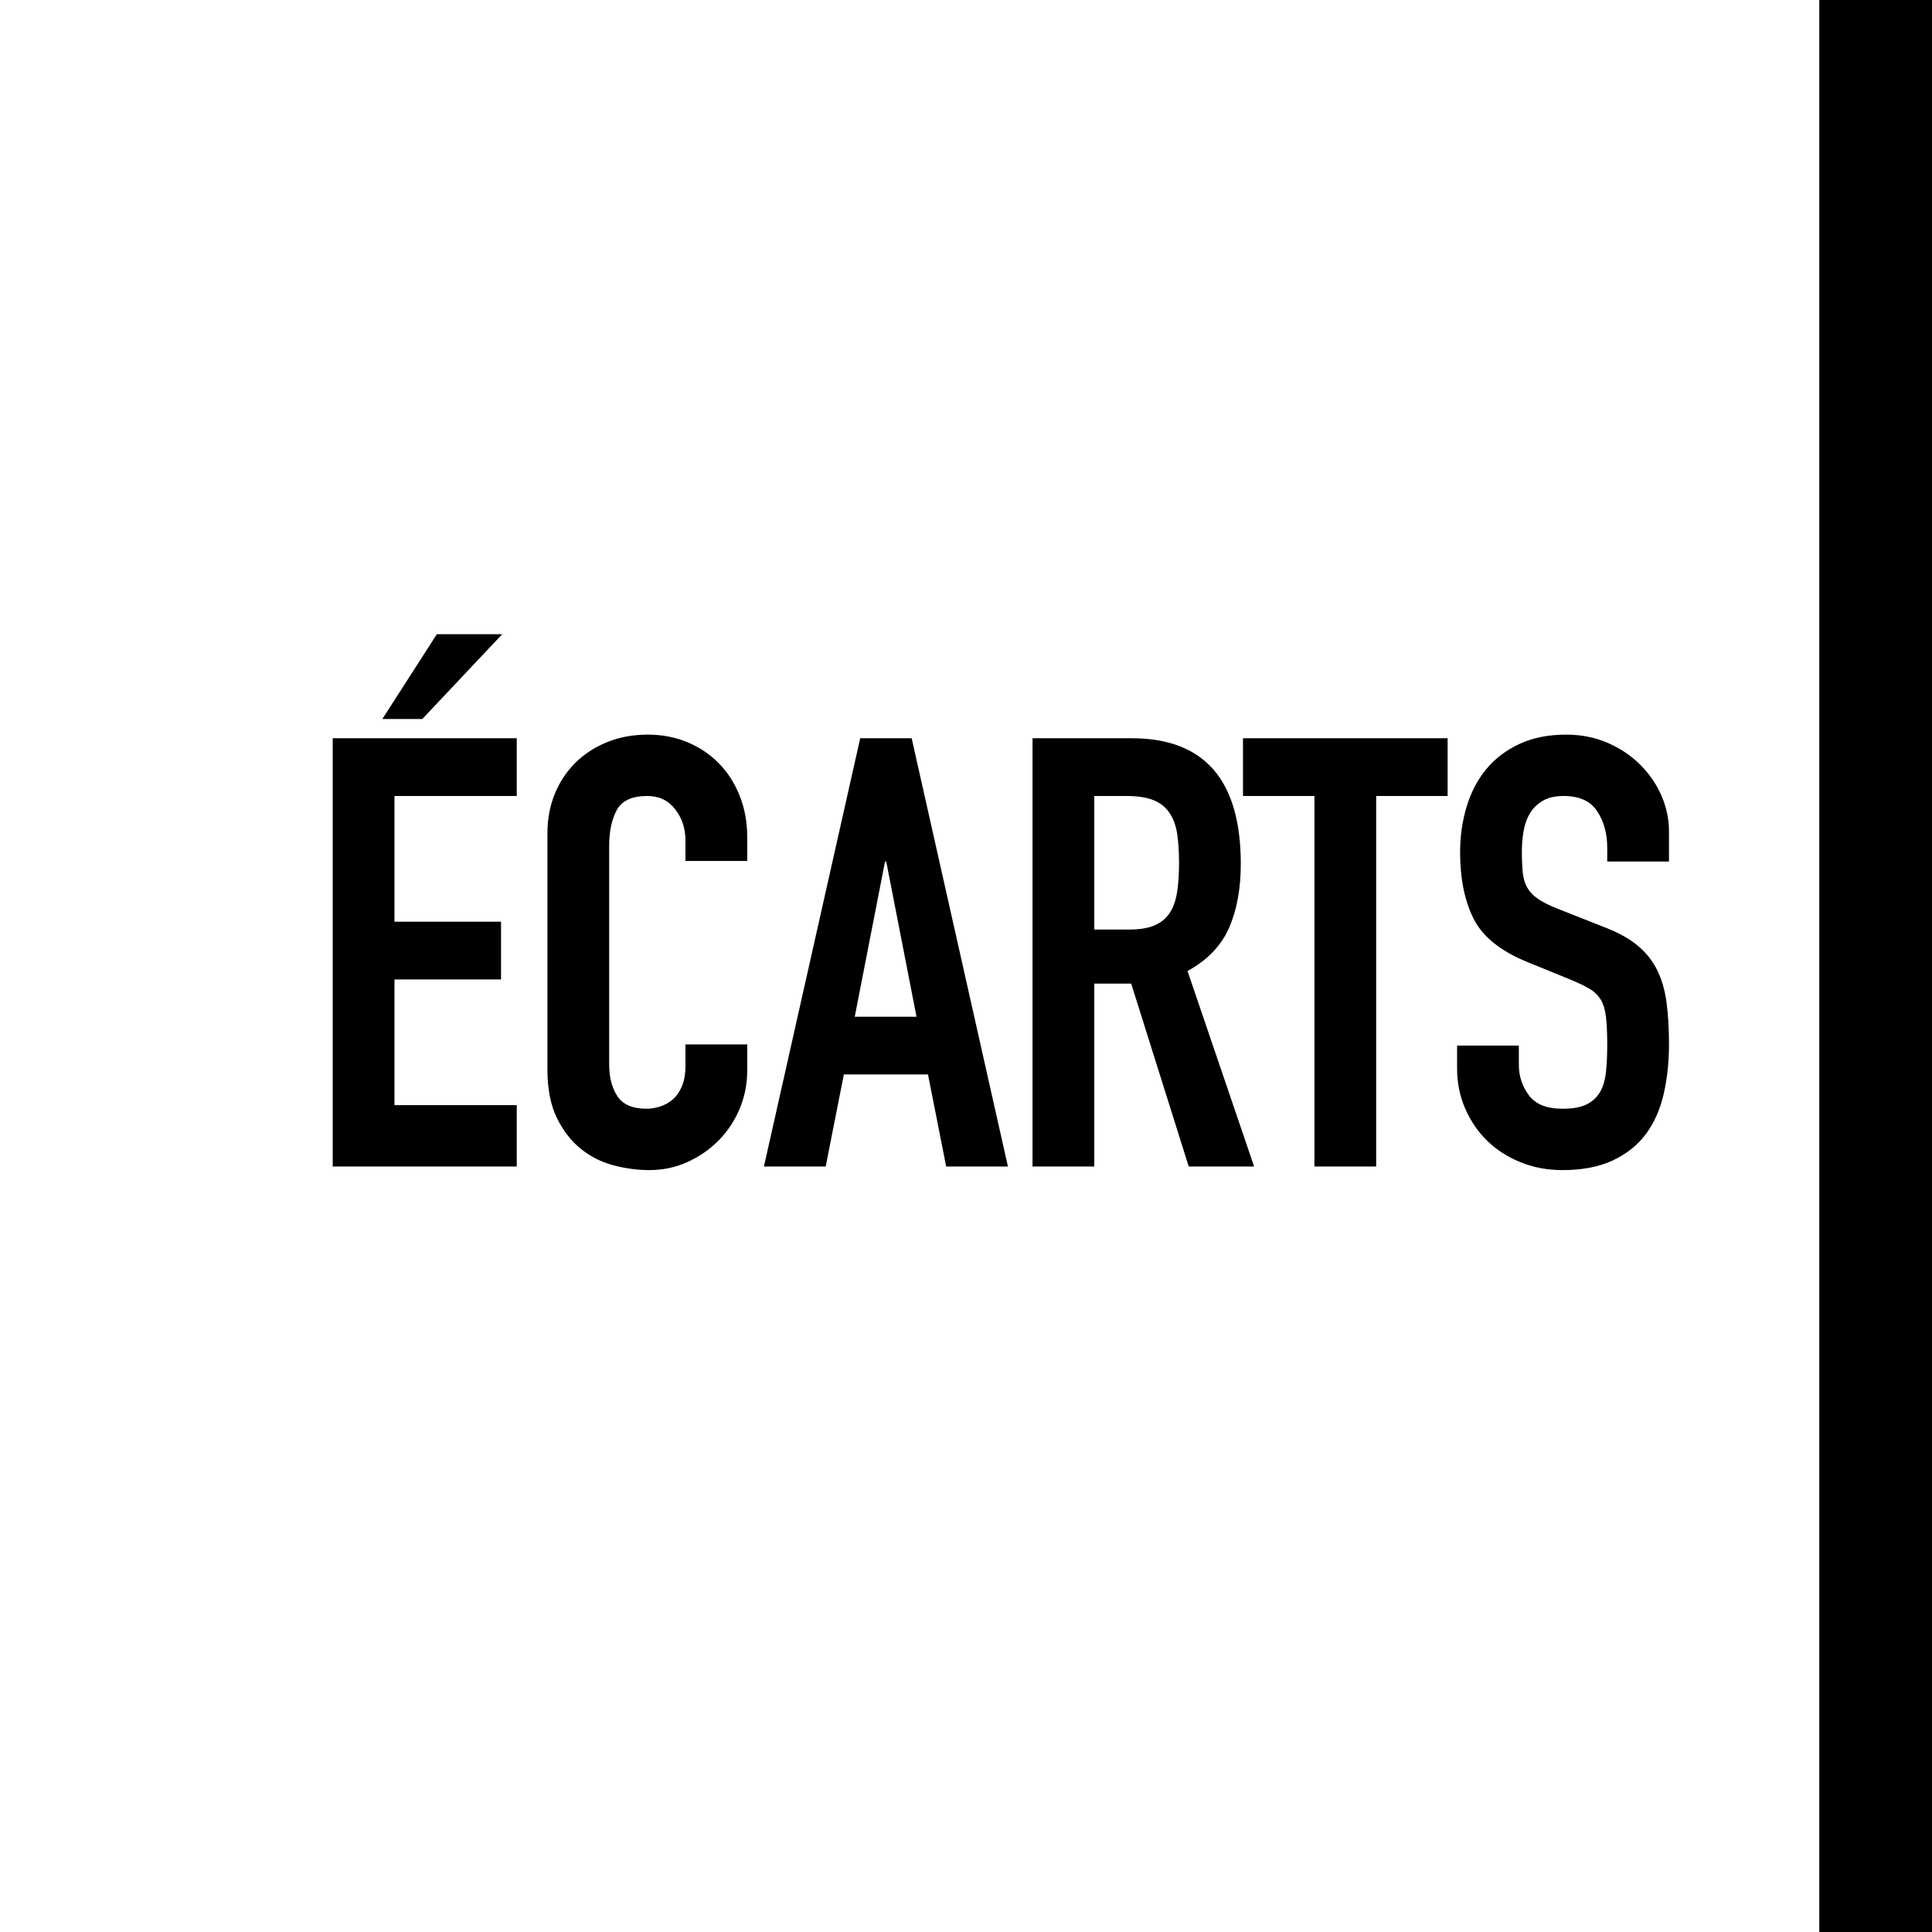
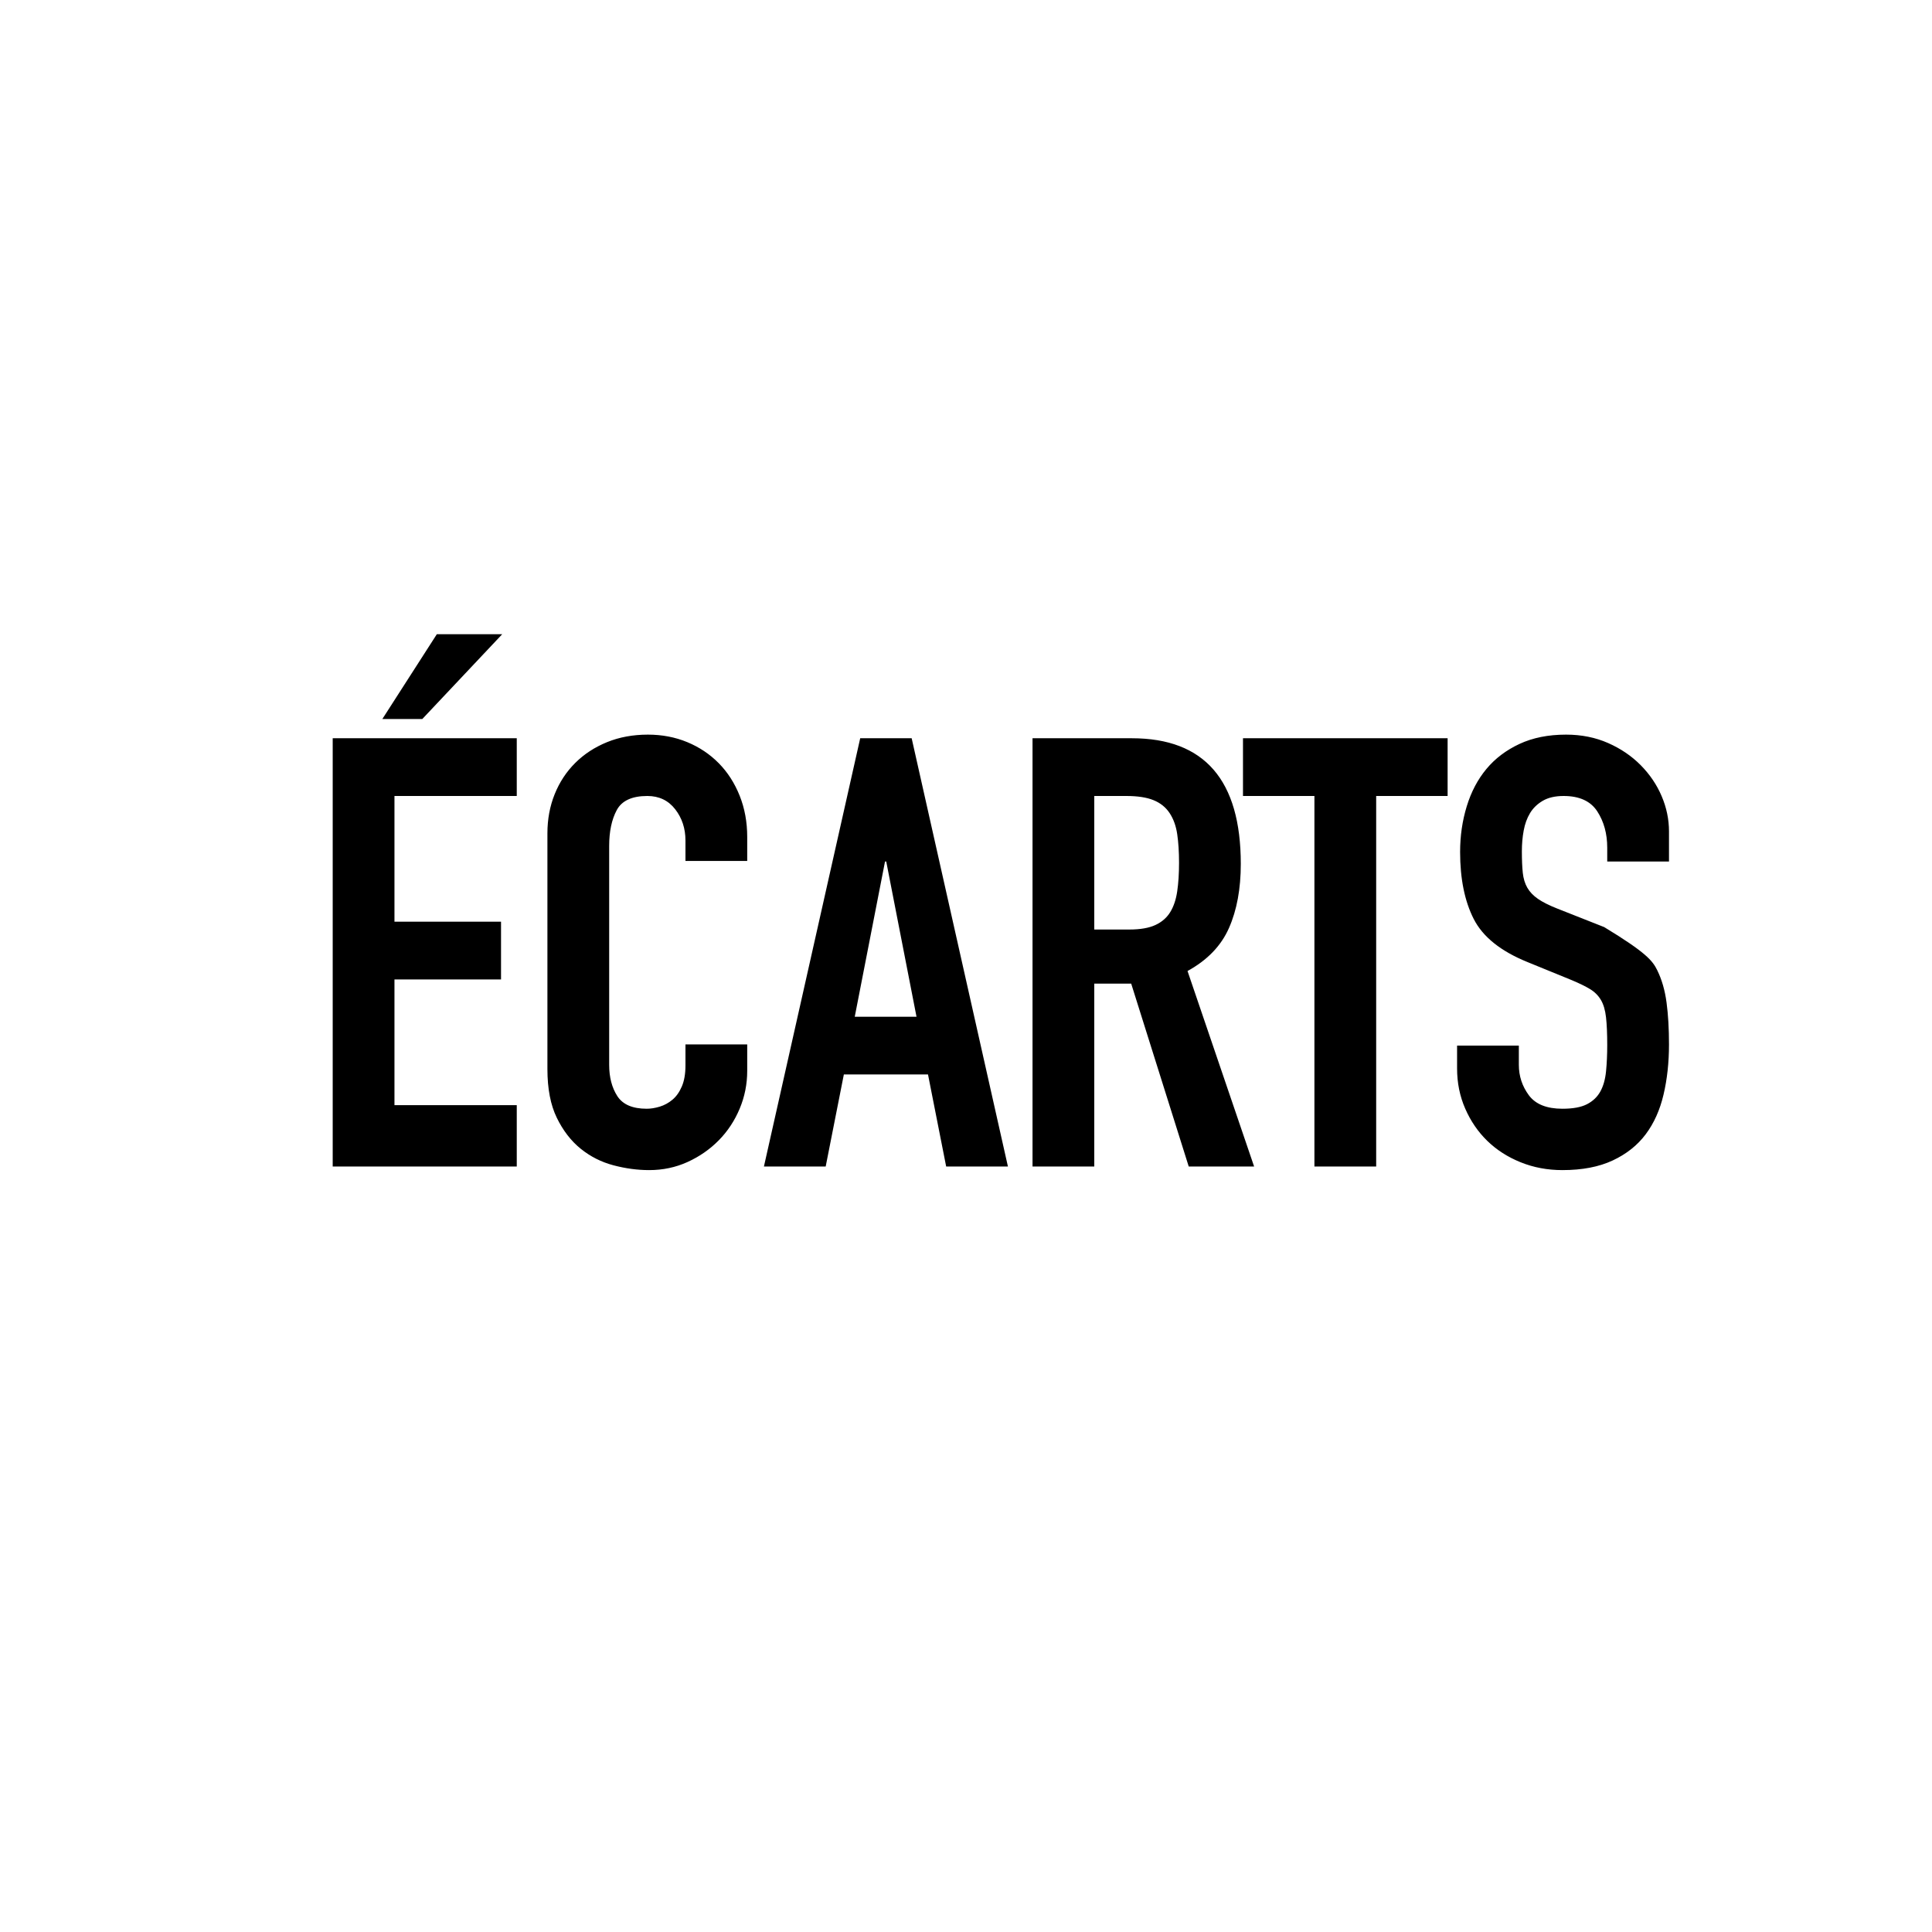
<svg xmlns="http://www.w3.org/2000/svg" width="120px" height="120px" viewBox="0 0 120 120" version="1.1">
  <title>Collections</title>
  <desc>Created with Sketch.</desc>
  <defs />
  <g id="Présentation-2" stroke="none" stroke-width="1" fill="none" fill-rule="evenodd">
    <g id="Collections" transform="translate(-265, -330)" fill="#000000">
      <g id="Group" transform="translate(285, 330)">
-         <path d="M0.665,45.854 L12.097,45.854 L12.097,49.44 L4.501,49.44 L4.501,57.248 L11.12,57.248 L11.12,60.834 L4.501,60.834 L4.501,68.642 L12.097,68.642 L12.097,72.453 L0.665,72.453 L0.665,45.854 Z M7.133,39.391 L11.195,39.391 L6.231,44.658 L3.749,44.658 L7.133,39.391 Z M26.411,66.513 C26.411,67.335 26.254,68.119 25.941,68.866 C25.627,69.614 25.195,70.267 24.643,70.828 C24.092,71.388 23.446,71.836 22.707,72.173 C21.967,72.509 21.171,72.677 20.319,72.677 C19.592,72.677 18.852,72.577 18.1,72.378 C17.348,72.179 16.671,71.836 16.069,71.351 C15.468,70.865 14.972,70.224 14.584,69.427 C14.195,68.63 14.001,67.621 14.001,66.401 L14.001,51.756 C14.001,50.885 14.151,50.075 14.452,49.328 C14.753,48.581 15.179,47.933 15.731,47.385 C16.282,46.837 16.94,46.408 17.705,46.096 C18.47,45.785 19.316,45.629 20.243,45.629 C21.121,45.629 21.936,45.785 22.688,46.096 C23.44,46.408 24.092,46.844 24.643,47.404 C25.195,47.964 25.627,48.637 25.941,49.421 C26.254,50.206 26.411,51.059 26.411,51.98 L26.411,53.475 L22.575,53.475 L22.575,52.205 C22.575,51.457 22.362,50.81 21.936,50.262 C21.509,49.714 20.933,49.44 20.206,49.44 C19.253,49.44 18.62,49.733 18.307,50.318 C17.993,50.903 17.837,51.644 17.837,52.541 L17.837,66.139 C17.837,66.911 18.006,67.559 18.344,68.082 C18.683,68.605 19.291,68.866 20.168,68.866 C20.419,68.866 20.688,68.823 20.977,68.736 C21.265,68.648 21.528,68.505 21.766,68.306 C22.005,68.107 22.199,67.833 22.349,67.484 C22.5,67.135 22.575,66.7 22.575,66.177 L22.575,64.869 L26.411,64.869 L26.411,66.513 Z M35.046,53.512 L34.97,53.512 L33.09,63.151 L36.926,63.151 L35.046,53.512 Z M33.429,45.854 L36.625,45.854 L42.604,72.453 L38.768,72.453 L37.64,66.737 L32.413,66.737 L31.285,72.453 L27.449,72.453 L33.429,45.854 Z M47.967,57.734 L50.149,57.734 C50.825,57.734 51.364,57.64 51.766,57.453 C52.167,57.267 52.474,56.999 52.687,56.65 C52.9,56.302 53.044,55.872 53.119,55.361 C53.194,54.851 53.232,54.259 53.232,53.587 C53.232,52.914 53.194,52.323 53.119,51.812 C53.044,51.302 52.887,50.866 52.649,50.505 C52.411,50.144 52.079,49.876 51.653,49.702 C51.227,49.527 50.662,49.44 49.96,49.44 L47.967,49.44 L47.967,57.734 Z M44.132,45.854 L50.299,45.854 C54.812,45.854 57.068,48.456 57.068,53.662 C57.068,55.206 56.823,56.532 56.334,57.64 C55.846,58.748 54.987,59.639 53.759,60.311 L57.895,72.453 L53.834,72.453 L50.261,61.096 L47.967,61.096 L47.967,72.453 L44.132,72.453 L44.132,45.854 Z M61.641,49.44 L57.204,49.44 L57.204,45.854 L69.914,45.854 L69.914,49.44 L65.477,49.44 L65.477,72.453 L61.641,72.453 L61.641,49.44 Z M83.664,53.512 L79.828,53.512 L79.828,52.653 C79.828,51.781 79.621,51.028 79.208,50.393 C78.794,49.758 78.098,49.44 77.12,49.44 C76.594,49.44 76.162,49.54 75.823,49.739 C75.485,49.938 75.221,50.193 75.033,50.505 C74.845,50.816 74.714,51.177 74.639,51.588 C74.563,51.999 74.526,52.429 74.526,52.877 C74.526,53.4 74.545,53.842 74.582,54.203 C74.62,54.564 74.714,54.876 74.864,55.137 C75.015,55.399 75.234,55.629 75.522,55.828 C75.811,56.028 76.205,56.227 76.707,56.426 L79.64,57.584 C80.492,57.908 81.182,58.288 81.708,58.724 C82.235,59.159 82.642,59.67 82.93,60.255 C83.219,60.841 83.413,61.513 83.513,62.273 C83.614,63.032 83.664,63.898 83.664,64.869 C83.664,65.99 83.551,67.03 83.325,67.988 C83.1,68.947 82.73,69.769 82.216,70.454 C81.702,71.139 81.019,71.681 80.166,72.079 C79.314,72.478 78.274,72.677 77.045,72.677 C76.118,72.677 75.253,72.515 74.451,72.191 C73.648,71.868 72.959,71.425 72.382,70.865 C71.806,70.305 71.348,69.638 71.01,68.866 C70.671,68.094 70.502,67.26 70.502,66.363 L70.502,64.944 L74.338,64.944 L74.338,66.139 C74.338,66.837 74.545,67.465 74.958,68.026 C75.372,68.586 76.068,68.866 77.045,68.866 C77.697,68.866 78.205,68.773 78.568,68.586 C78.932,68.399 79.208,68.138 79.396,67.802 C79.584,67.465 79.703,67.048 79.753,66.55 C79.803,66.052 79.828,65.504 79.828,64.906 C79.828,64.209 79.803,63.636 79.753,63.188 C79.703,62.74 79.596,62.378 79.433,62.105 C79.27,61.831 79.045,61.606 78.756,61.432 C78.468,61.258 78.086,61.071 77.609,60.872 L74.864,59.751 C73.21,59.078 72.1,58.188 71.536,57.08 C70.972,55.972 70.69,54.583 70.69,52.914 C70.69,51.918 70.828,50.972 71.104,50.075 C71.379,49.178 71.787,48.406 72.326,47.759 C72.865,47.111 73.548,46.595 74.375,46.208 C75.203,45.822 76.168,45.629 77.271,45.629 C78.224,45.629 79.095,45.804 79.884,46.152 C80.674,46.501 81.351,46.962 81.915,47.535 C82.479,48.108 82.912,48.749 83.212,49.459 C83.513,50.168 83.664,50.897 83.664,51.644 L83.664,53.512 Z" id="ÉCARTS" />
-         <polygon id="Rectangle-12" points="93 0 100 0 100 120 93 120" />
+         <path d="M0.665,45.854 L12.097,45.854 L12.097,49.44 L4.501,49.44 L4.501,57.248 L11.12,57.248 L11.12,60.834 L4.501,60.834 L4.501,68.642 L12.097,68.642 L12.097,72.453 L0.665,72.453 L0.665,45.854 Z M7.133,39.391 L11.195,39.391 L6.231,44.658 L3.749,44.658 L7.133,39.391 Z M26.411,66.513 C26.411,67.335 26.254,68.119 25.941,68.866 C25.627,69.614 25.195,70.267 24.643,70.828 C24.092,71.388 23.446,71.836 22.707,72.173 C21.967,72.509 21.171,72.677 20.319,72.677 C19.592,72.677 18.852,72.577 18.1,72.378 C17.348,72.179 16.671,71.836 16.069,71.351 C15.468,70.865 14.972,70.224 14.584,69.427 C14.195,68.63 14.001,67.621 14.001,66.401 L14.001,51.756 C14.001,50.885 14.151,50.075 14.452,49.328 C14.753,48.581 15.179,47.933 15.731,47.385 C16.282,46.837 16.94,46.408 17.705,46.096 C18.47,45.785 19.316,45.629 20.243,45.629 C21.121,45.629 21.936,45.785 22.688,46.096 C23.44,46.408 24.092,46.844 24.643,47.404 C25.195,47.964 25.627,48.637 25.941,49.421 C26.254,50.206 26.411,51.059 26.411,51.98 L26.411,53.475 L22.575,53.475 L22.575,52.205 C22.575,51.457 22.362,50.81 21.936,50.262 C21.509,49.714 20.933,49.44 20.206,49.44 C19.253,49.44 18.62,49.733 18.307,50.318 C17.993,50.903 17.837,51.644 17.837,52.541 L17.837,66.139 C17.837,66.911 18.006,67.559 18.344,68.082 C18.683,68.605 19.291,68.866 20.168,68.866 C20.419,68.866 20.688,68.823 20.977,68.736 C21.265,68.648 21.528,68.505 21.766,68.306 C22.005,68.107 22.199,67.833 22.349,67.484 C22.5,67.135 22.575,66.7 22.575,66.177 L22.575,64.869 L26.411,64.869 L26.411,66.513 Z M35.046,53.512 L34.97,53.512 L33.09,63.151 L36.926,63.151 L35.046,53.512 Z M33.429,45.854 L36.625,45.854 L42.604,72.453 L38.768,72.453 L37.64,66.737 L32.413,66.737 L31.285,72.453 L27.449,72.453 L33.429,45.854 Z M47.967,57.734 L50.149,57.734 C50.825,57.734 51.364,57.64 51.766,57.453 C52.167,57.267 52.474,56.999 52.687,56.65 C52.9,56.302 53.044,55.872 53.119,55.361 C53.194,54.851 53.232,54.259 53.232,53.587 C53.232,52.914 53.194,52.323 53.119,51.812 C53.044,51.302 52.887,50.866 52.649,50.505 C52.411,50.144 52.079,49.876 51.653,49.702 C51.227,49.527 50.662,49.44 49.96,49.44 L47.967,49.44 L47.967,57.734 Z M44.132,45.854 L50.299,45.854 C54.812,45.854 57.068,48.456 57.068,53.662 C57.068,55.206 56.823,56.532 56.334,57.64 C55.846,58.748 54.987,59.639 53.759,60.311 L57.895,72.453 L53.834,72.453 L50.261,61.096 L47.967,61.096 L47.967,72.453 L44.132,72.453 L44.132,45.854 Z M61.641,49.44 L57.204,49.44 L57.204,45.854 L69.914,45.854 L69.914,49.44 L65.477,49.44 L65.477,72.453 L61.641,72.453 L61.641,49.44 Z M83.664,53.512 L79.828,53.512 L79.828,52.653 C79.828,51.781 79.621,51.028 79.208,50.393 C78.794,49.758 78.098,49.44 77.12,49.44 C76.594,49.44 76.162,49.54 75.823,49.739 C75.485,49.938 75.221,50.193 75.033,50.505 C74.845,50.816 74.714,51.177 74.639,51.588 C74.563,51.999 74.526,52.429 74.526,52.877 C74.526,53.4 74.545,53.842 74.582,54.203 C74.62,54.564 74.714,54.876 74.864,55.137 C75.015,55.399 75.234,55.629 75.522,55.828 C75.811,56.028 76.205,56.227 76.707,56.426 L79.64,57.584 C82.235,59.159 82.642,59.67 82.93,60.255 C83.219,60.841 83.413,61.513 83.513,62.273 C83.614,63.032 83.664,63.898 83.664,64.869 C83.664,65.99 83.551,67.03 83.325,67.988 C83.1,68.947 82.73,69.769 82.216,70.454 C81.702,71.139 81.019,71.681 80.166,72.079 C79.314,72.478 78.274,72.677 77.045,72.677 C76.118,72.677 75.253,72.515 74.451,72.191 C73.648,71.868 72.959,71.425 72.382,70.865 C71.806,70.305 71.348,69.638 71.01,68.866 C70.671,68.094 70.502,67.26 70.502,66.363 L70.502,64.944 L74.338,64.944 L74.338,66.139 C74.338,66.837 74.545,67.465 74.958,68.026 C75.372,68.586 76.068,68.866 77.045,68.866 C77.697,68.866 78.205,68.773 78.568,68.586 C78.932,68.399 79.208,68.138 79.396,67.802 C79.584,67.465 79.703,67.048 79.753,66.55 C79.803,66.052 79.828,65.504 79.828,64.906 C79.828,64.209 79.803,63.636 79.753,63.188 C79.703,62.74 79.596,62.378 79.433,62.105 C79.27,61.831 79.045,61.606 78.756,61.432 C78.468,61.258 78.086,61.071 77.609,60.872 L74.864,59.751 C73.21,59.078 72.1,58.188 71.536,57.08 C70.972,55.972 70.69,54.583 70.69,52.914 C70.69,51.918 70.828,50.972 71.104,50.075 C71.379,49.178 71.787,48.406 72.326,47.759 C72.865,47.111 73.548,46.595 74.375,46.208 C75.203,45.822 76.168,45.629 77.271,45.629 C78.224,45.629 79.095,45.804 79.884,46.152 C80.674,46.501 81.351,46.962 81.915,47.535 C82.479,48.108 82.912,48.749 83.212,49.459 C83.513,50.168 83.664,50.897 83.664,51.644 L83.664,53.512 Z" id="ÉCARTS" />
      </g>
    </g>
  </g>
</svg>